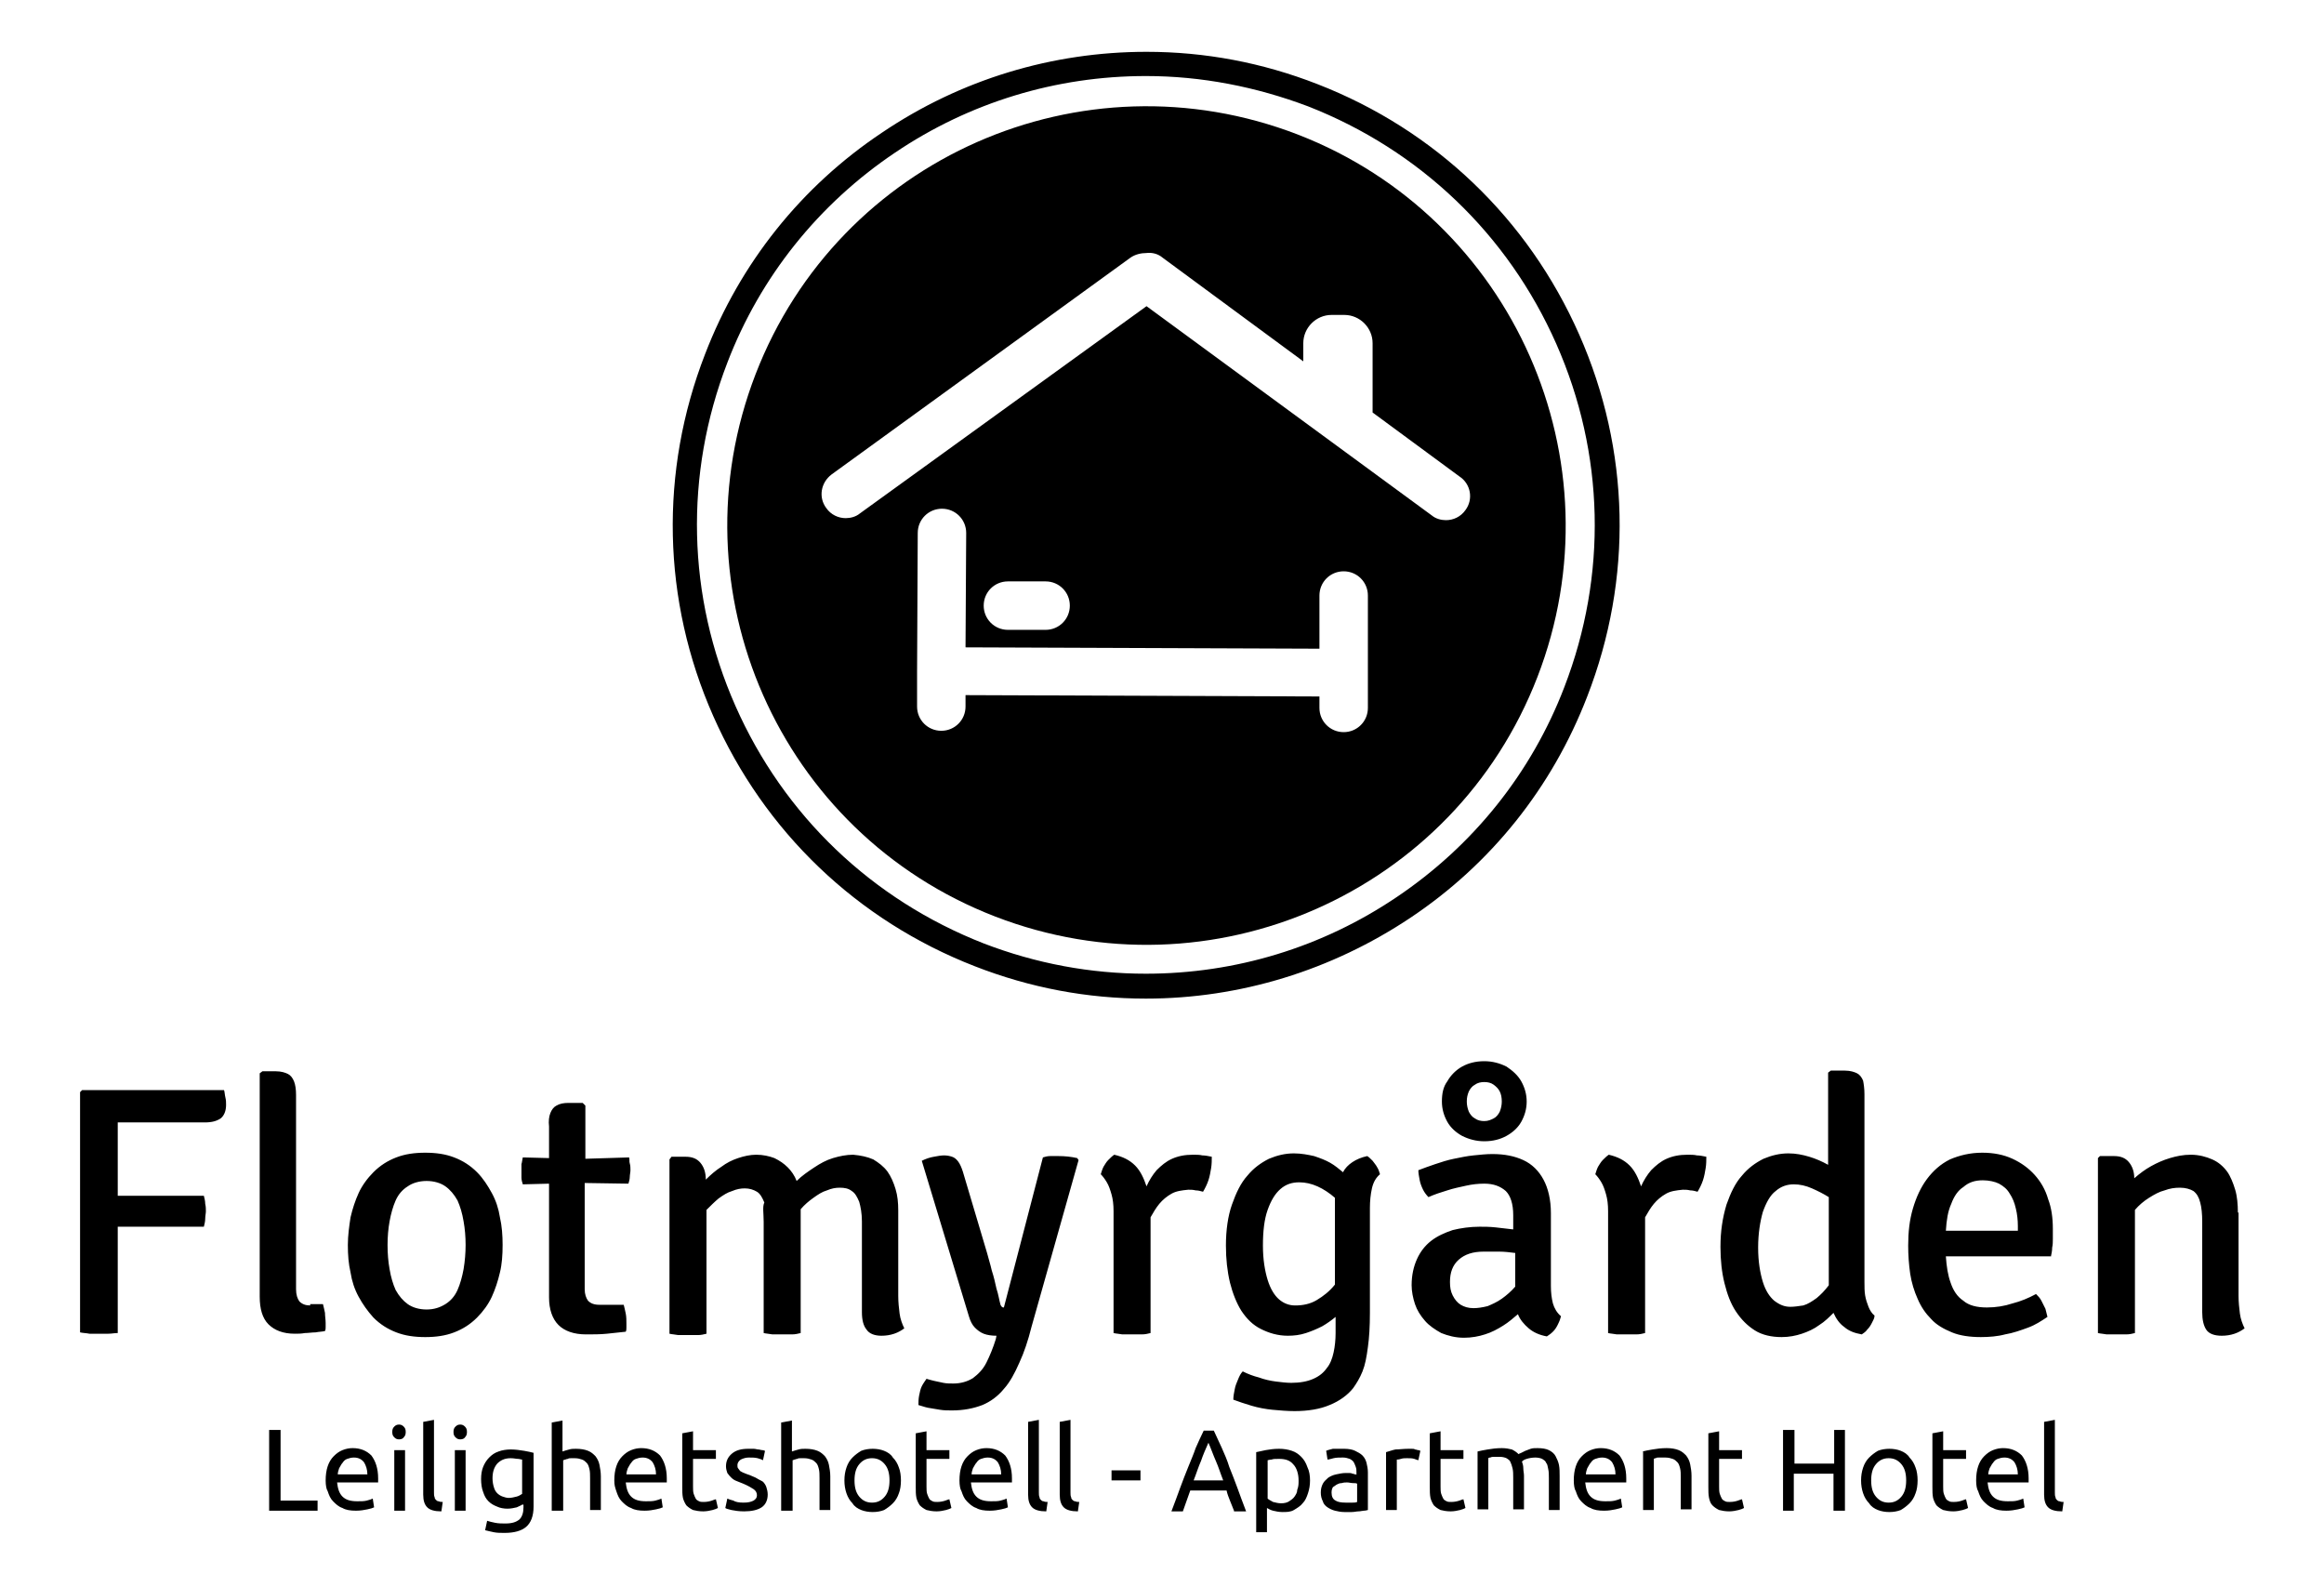
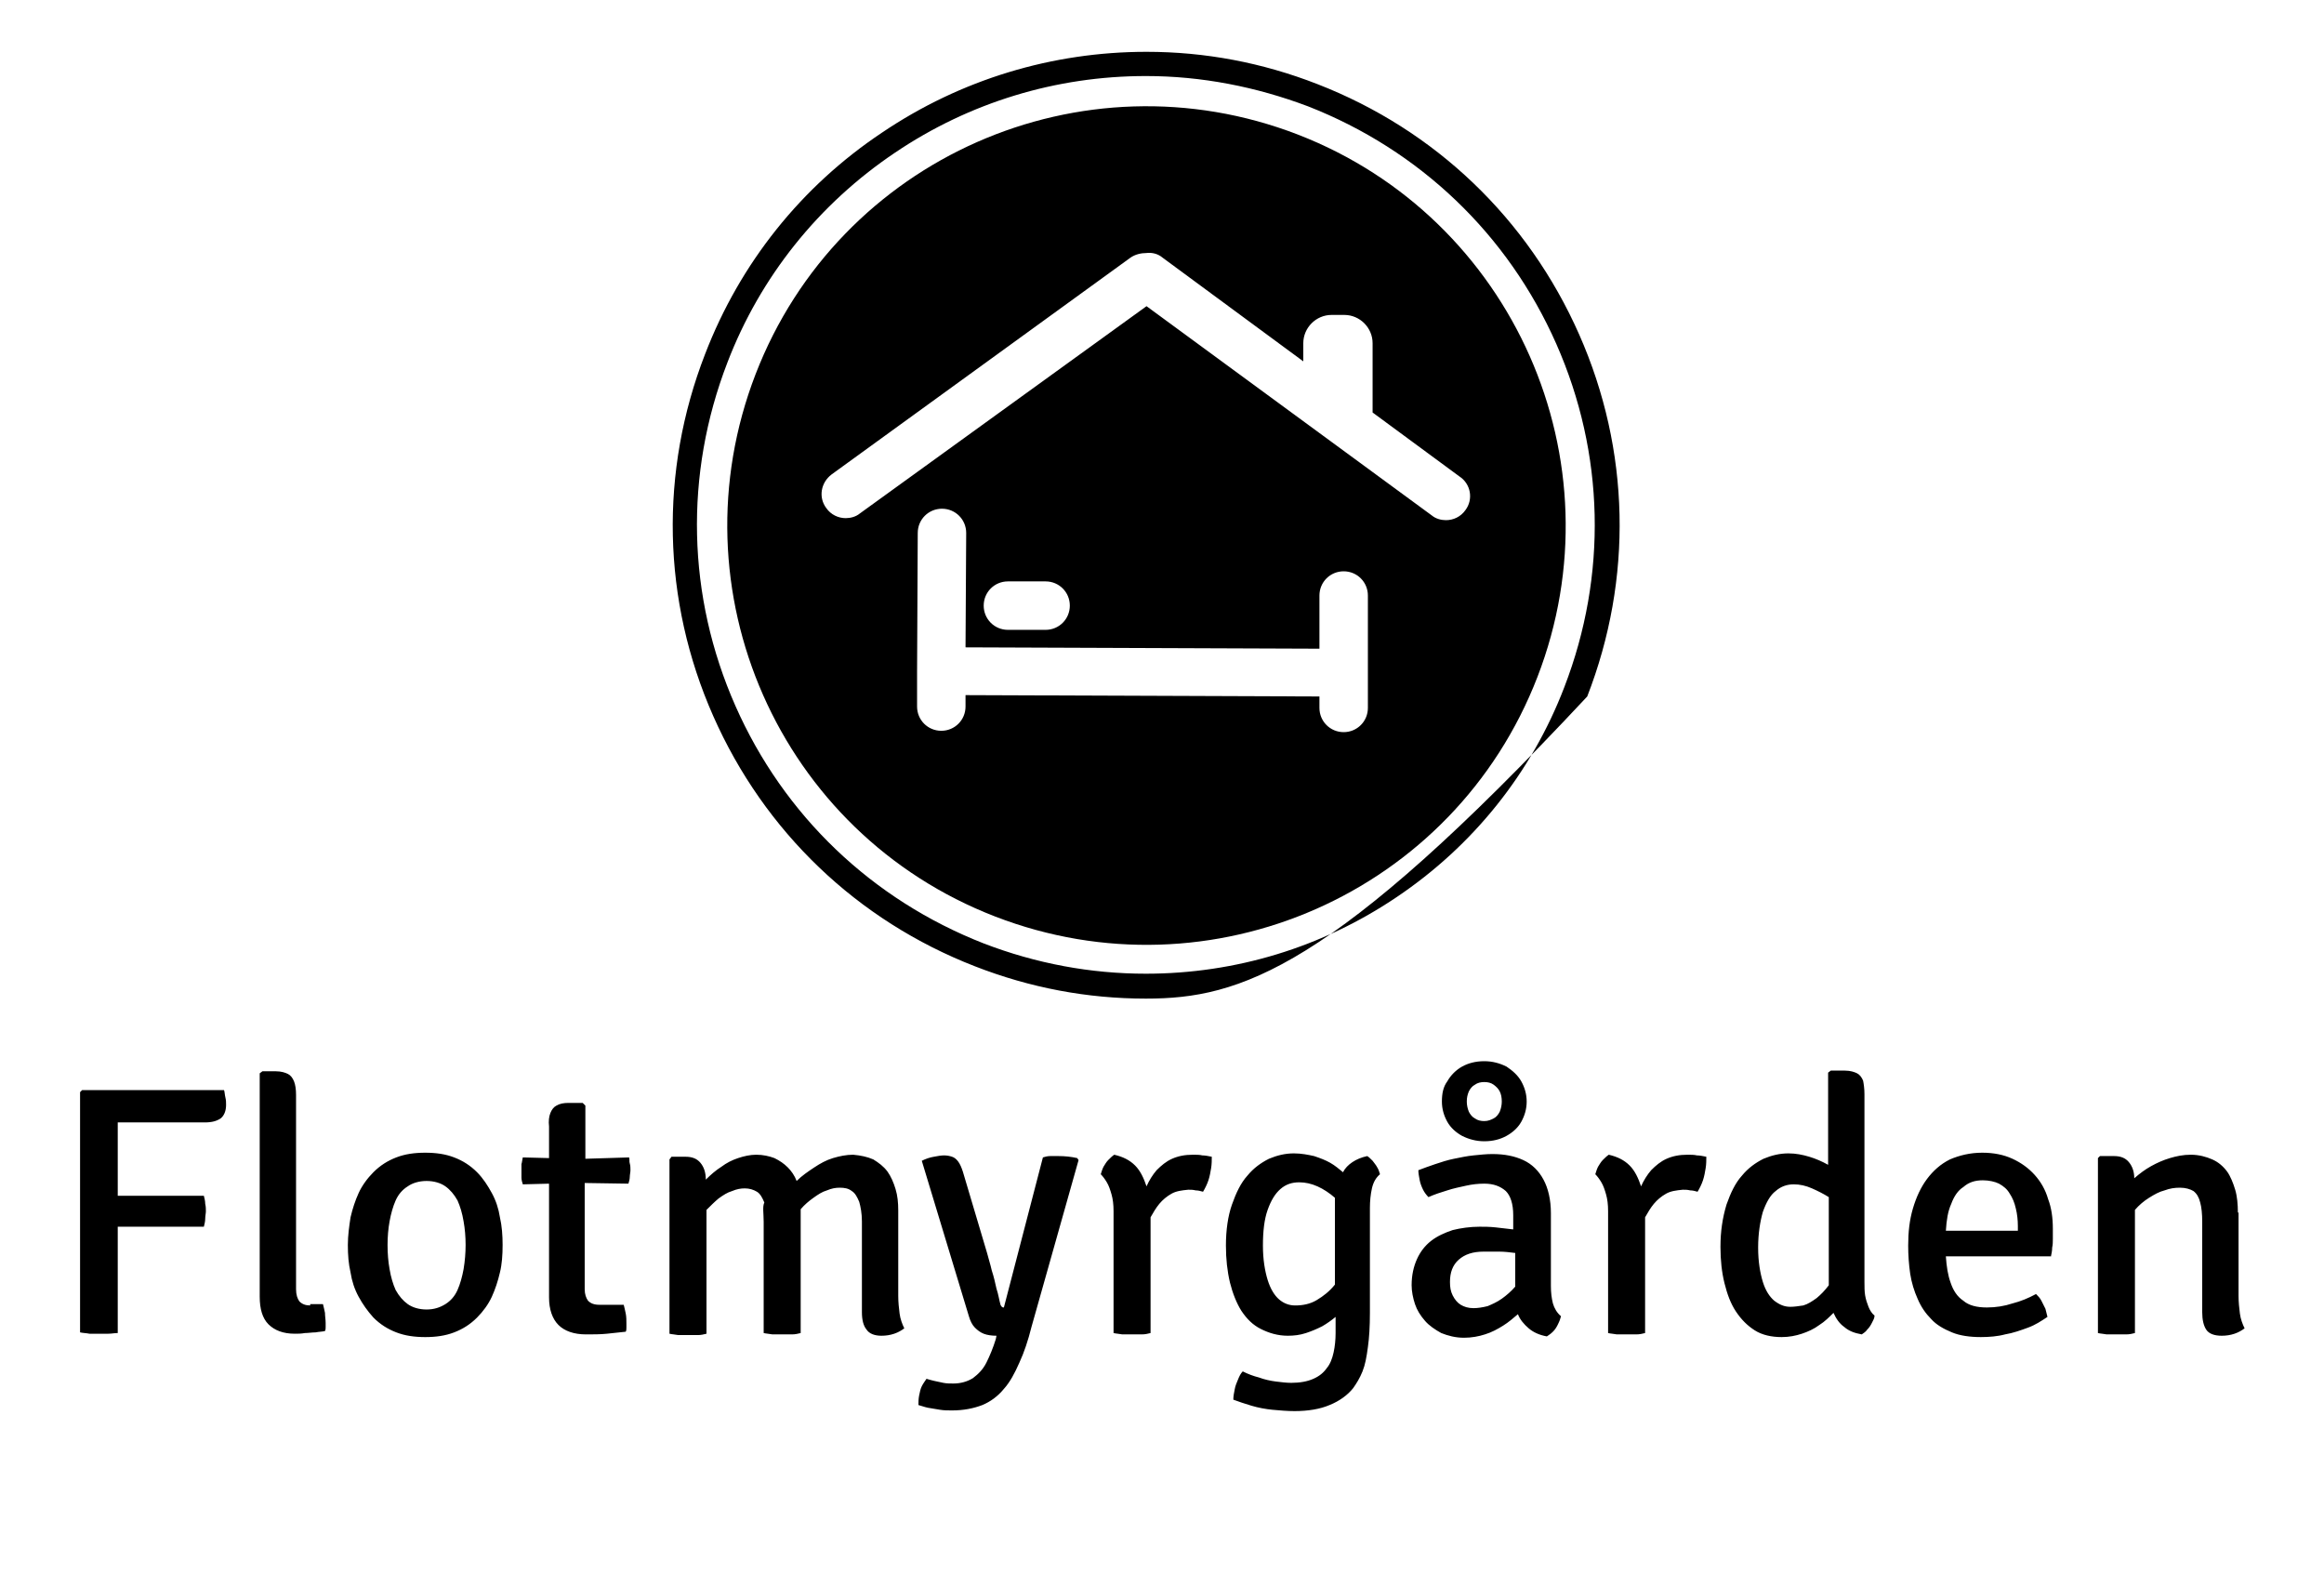
<svg xmlns="http://www.w3.org/2000/svg" version="1.1" id="Layer_1" x="0px" y="0px" viewBox="0 0 345.4 235.9" style="enable-background:new 0 0 345.4 235.9;" xml:space="preserve">
  <g>
-     <path d="M170.3,148.4c-8.7,0-17.2-1.6-25.4-4.8c-17.5-6.8-31.3-20-38.9-37.2c-7.6-17.2-8-36.3-1.2-53.8   c5.2-13.5,14.3-24.9,26.3-32.9c11.7-7.9,25.3-12,39.3-12c8.7,0,17.2,1.6,25.4,4.8c17.5,6.8,31.3,20,38.9,37.2   c7.6,17.2,8,36.3,1.2,53.8c-5.2,13.5-14.3,24.9-26.3,32.9C197.9,144.2,184.3,148.4,170.3,148.4L170.3,148.4z M170.3,11.3   L170.3,11.3c-13.3,0-26.2,3.9-37.3,11.4c-11.3,7.6-20,18.4-24.9,31.2c-6.4,16.6-6,34.7,1.2,51c7.2,16.3,20.3,28.8,36.9,35.3   c7.8,3,15.9,4.5,24.1,4.5c13.3,0,26.2-3.9,37.3-11.4c11.3-7.6,20-18.4,24.9-31.2c6.4-16.6,6-34.7-1.2-51   c-7.2-16.3-20.3-28.8-36.9-35.3C186.7,12.9,178.6,11.3,170.3,11.3L170.3,11.3z" />
+     <path d="M170.3,148.4c-8.7,0-17.2-1.6-25.4-4.8c-17.5-6.8-31.3-20-38.9-37.2c-7.6-17.2-8-36.3-1.2-53.8   c5.2-13.5,14.3-24.9,26.3-32.9c11.7-7.9,25.3-12,39.3-12c8.7,0,17.2,1.6,25.4,4.8c17.5,6.8,31.3,20,38.9,37.2   c7.6,17.2,8,36.3,1.2,53.8C197.9,144.2,184.3,148.4,170.3,148.4L170.3,148.4z M170.3,11.3   L170.3,11.3c-13.3,0-26.2,3.9-37.3,11.4c-11.3,7.6-20,18.4-24.9,31.2c-6.4,16.6-6,34.7,1.2,51c7.2,16.3,20.3,28.8,36.9,35.3   c7.8,3,15.9,4.5,24.1,4.5c13.3,0,26.2-3.9,37.3-11.4c11.3-7.6,20-18.4,24.9-31.2c6.4-16.6,6-34.7-1.2-51   c-7.2-16.3-20.3-28.8-36.9-35.3C186.7,12.9,178.6,11.3,170.3,11.3L170.3,11.3z" />
    <path d="M192.9,20c-32.1-12.4-68.2,3.5-80.6,35.6c-12.4,32.1,3.5,68.2,35.6,80.6c32.1,12.4,68.2-3.5,80.6-35.6   C240.9,68.5,224.9,32.4,192.9,20L192.9,20z M203.3,105.2L203.3,105.2c0,2-1.6,3.6-3.6,3.6c0,0,0,0,0,0c-2,0-3.6-1.6-3.6-3.6l0-1.7   l-52.6-0.2l0,1.7c0,2-1.6,3.6-3.6,3.6c0,0,0,0,0,0c-2,0-3.6-1.6-3.6-3.6l0-5.2c0,0,0,0,0,0c0,0,0,0,0,0l0.1-20.6   c0-2,1.6-3.6,3.6-3.6c0,0,0,0,0,0c2,0,3.6,1.6,3.6,3.6l-0.1,17l52.6,0.2l0-7.9c0-2,1.6-3.6,3.6-3.6c0,0,0,0,0,0   c2,0,3.6,1.6,3.6,3.6L203.3,105.2L203.3,105.2z M146.2,90L146.2,90c0-2,1.6-3.6,3.6-3.6c0,0,0,0,0,0l5.6,0c2,0,3.6,1.6,3.6,3.6   c0,2-1.6,3.6-3.6,3.6c0,0,0,0,0,0l-5.6,0C147.8,93.6,146.2,92,146.2,90L146.2,90z M217.8,75.8L217.8,75.8c-0.7,1-1.8,1.5-2.9,1.5   c-0.7,0-1.5-0.2-2.1-0.7l-42.4-31.1l-42.6,30.8c-0.6,0.5-1.4,0.7-2.1,0.7c-1.1,0-2.2-0.5-2.9-1.5c-1.2-1.6-0.8-3.8,0.8-5L168,38.3   c0.7-0.5,1.6-0.7,2.4-0.7c0.8-0.1,1.7,0.1,2.4,0.7l20.9,15.4V51c0-2.3,1.9-4.2,4.2-4.2h1.9c2.3,0,4.2,1.9,4.2,4.2v10.3l12.9,9.5   C218.6,71.9,219,74.2,217.8,75.8L217.8,75.8z" />
    <path d="M17.5,198.1v-15.8h2.2h10.6c0.1-0.4,0.2-0.8,0.2-1.2c0-0.4,0.1-0.8,0.1-1.1c0-0.3,0-0.7-0.1-1.1c0-0.4-0.1-0.8-0.2-1.2   H19.7c-0.3,0-0.7,0-1.1,0c-0.4,0-0.7,0-1.1,0V173c0-1,0-2,0-3.1c0-1,0-2.1,0-3.1c0.7,0,1.5,0,2.4,0c0.8,0,1.7,0,2.7,0h7.8   c1.1,0,1.8-0.2,2.4-0.6c0.5-0.4,0.8-1.1,0.8-2c0-0.4,0-0.7-0.1-1.1c-0.1-0.4-0.1-0.8-0.2-1.1H12.2l-0.3,0.3v35.7   c0.4,0.1,0.9,0.1,1.4,0.2c0.5,0,1,0,1.4,0c0.5,0,0.9,0,1.4,0C16.6,198.2,17,198.1,17.5,198.1L17.5,198.1z M46.1,194   c-0.7,0-1.2-0.2-1.6-0.6c-0.3-0.4-0.5-1-0.5-1.8v-28.9c0-0.8-0.1-1.5-0.3-2c-0.2-0.5-0.5-0.9-0.9-1.1c-0.4-0.2-1-0.4-1.8-0.4H39   l-0.4,0.3v33.2c0,1.8,0.4,3.2,1.3,4.1c0.9,0.9,2.2,1.4,3.9,1.4c0.5,0,1,0,1.5-0.1c0.5,0,1.1-0.1,1.6-0.1c0.5-0.1,1-0.1,1.4-0.2   c0.1-0.2,0.1-0.4,0.1-0.6c0-0.2,0-0.4,0-0.6c0-0.5-0.1-1-0.1-1.5c-0.1-0.5-0.2-0.9-0.3-1.3H46.1L46.1,194z M74.7,185   c0-1.4-0.1-2.8-0.4-4.1c-0.2-1.3-0.6-2.5-1.2-3.6c-0.6-1.1-1.3-2.2-2.2-3.1c-1-1-2.1-1.7-3.4-2.2c-1.3-0.5-2.7-0.7-4.3-0.7   c-1.6,0-3,0.2-4.3,0.7c-1.3,0.5-2.4,1.2-3.4,2.2c-0.9,0.9-1.7,2-2.2,3.1c-0.5,1.1-0.9,2.3-1.2,3.6c-0.2,1.3-0.4,2.7-0.4,4.1   c0,1.5,0.1,2.8,0.4,4.1c0.2,1.3,0.6,2.5,1.2,3.6c0.6,1.1,1.3,2.1,2.2,3.1c1,1,2.1,1.7,3.4,2.2c1.3,0.5,2.7,0.7,4.3,0.7   c1.6,0,3-0.2,4.3-0.7c1.3-0.5,2.4-1.2,3.4-2.2c0.9-0.9,1.7-2,2.2-3.1c0.5-1.1,0.9-2.3,1.2-3.6C74.6,187.9,74.7,186.5,74.7,185   L74.7,185z M57.6,185c0-1.2,0.1-2.4,0.3-3.5c0.2-1.1,0.5-2.2,0.9-3.1c0.4-0.9,1-1.6,1.8-2.1c0.7-0.5,1.7-0.8,2.8-0.8   c1.1,0,2.1,0.3,2.8,0.8c0.7,0.5,1.3,1.2,1.8,2.1c0.4,0.9,0.7,1.9,0.9,3.1c0.2,1.1,0.3,2.3,0.3,3.5c0,1.2-0.1,2.4-0.3,3.6   c-0.2,1.1-0.5,2.2-0.9,3.1c-0.4,0.9-1,1.6-1.8,2.1c-0.8,0.5-1.7,0.8-2.8,0.8c-1.1,0-2.1-0.3-2.8-0.8c-0.7-0.5-1.3-1.2-1.8-2.1   c-0.4-0.9-0.7-1.9-0.9-3.1C57.7,187.5,57.6,186.3,57.6,185L57.6,185z M93.5,172l-6.5,0.2v-7.9l-0.4-0.4h-2.1   c-0.7,0-1.3,0.1-1.8,0.4c-0.4,0.2-0.7,0.6-0.9,1.1c-0.2,0.5-0.3,1.2-0.2,2v4.7l-3.9-0.1c-0.1,0.4-0.1,0.7-0.2,1c0,0.3,0,0.7,0,1   c0,0.4,0,0.7,0,1c0,0.3,0.1,0.7,0.2,1l3.9-0.1v16.9c0,1.8,0.5,3.2,1.4,4.1c0.9,0.9,2.3,1.4,4.1,1.4c1.1,0,2.1,0,3.1-0.1   c1-0.1,1.9-0.2,2.8-0.3c0.1-0.2,0.1-0.4,0.1-0.6c0-0.2,0-0.4,0-0.6c0-0.5,0-1-0.1-1.5c-0.1-0.5-0.2-0.9-0.3-1.3h-3.6   c-0.8,0-1.3-0.2-1.7-0.6c-0.3-0.4-0.5-1-0.5-1.7v-15.8l6.5,0.1c0.1-0.3,0.2-0.7,0.2-1c0-0.3,0.1-0.7,0.1-1c0-0.3,0-0.7-0.1-1   S93.6,172.3,93.5,172L93.5,172z M113.5,181.6v16.5c0.4,0.1,0.8,0.1,1.3,0.2c0.5,0,1,0,1.5,0c0.5,0,1,0,1.4,0c0.5,0,0.9-0.1,1.3-0.2   v-18.3v-0.1c0.6-0.7,1.2-1.2,1.9-1.7c0.7-0.5,1.3-0.9,2-1.1c0.7-0.3,1.3-0.4,1.9-0.4c0.7,0,1.3,0.1,1.8,0.5   c0.5,0.3,0.8,0.9,1.1,1.6c0.2,0.7,0.4,1.7,0.4,2.9V195c0,1.1,0.2,2,0.7,2.6c0.4,0.6,1.2,0.9,2.2,0.9c0.7,0,1.3-0.1,1.9-0.3   c0.6-0.2,1.1-0.5,1.5-0.8c-0.3-0.6-0.6-1.4-0.7-2.2c-0.1-0.8-0.2-1.7-0.2-2.6v-12.7c0-1.2-0.1-2.2-0.4-3.2c-0.3-1-0.7-1.9-1.2-2.6   c-0.6-0.8-1.3-1.3-2.1-1.8c-0.9-0.4-1.9-0.6-3-0.7c-1,0-2,0.2-3,0.5c-1,0.3-1.9,0.8-2.8,1.4c-0.9,0.6-1.8,1.2-2.6,2   c-0.3-0.8-0.8-1.5-1.3-2c-0.6-0.6-1.2-1-2-1.4c-0.8-0.3-1.7-0.5-2.7-0.5c-0.9,0-1.8,0.2-2.7,0.5c-0.9,0.3-1.7,0.7-2.5,1.3   c-0.8,0.5-1.6,1.2-2.3,1.9c0-1.1-0.3-1.9-0.8-2.5c-0.5-0.6-1.2-0.9-2.2-0.9h-2.1l-0.3,0.4v25.9c0.4,0.1,0.8,0.1,1.3,0.2   c0.5,0,0.9,0,1.5,0c0.5,0,1,0,1.4,0c0.5,0,0.9-0.1,1.3-0.2v-18.4c0.6-0.6,1.2-1.2,1.8-1.7c0.7-0.5,1.3-0.9,2-1.1   c0.7-0.3,1.3-0.4,1.9-0.4c0.7,0,1.3,0.2,1.8,0.5c0.5,0.3,0.8,0.9,1.1,1.6C113.3,179.3,113.5,180.3,113.5,181.6L113.5,181.6z    M160.3,172.4l-0.2-0.3c-0.9-0.2-1.8-0.3-2.8-0.3c-0.4,0-0.8,0-1.2,0c-0.4,0-0.8,0.1-1.1,0.2l-5.8,22.3c-0.1,0-0.2,0-0.3-0.1   c-0.1-0.1-0.1-0.1-0.2-0.3c-0.2-0.7-0.3-1.5-0.6-2.4c-0.2-0.9-0.4-1.8-0.7-2.7c-0.2-0.9-0.5-1.8-0.7-2.6l-3.6-12.1   c-0.2-0.6-0.4-1.1-0.7-1.5c-0.3-0.4-0.6-0.6-0.9-0.7c-0.3-0.1-0.7-0.2-1.2-0.2c-0.4,0-1,0.1-1.5,0.2c-0.6,0.1-1.2,0.3-1.8,0.6   l7,23.1c0.2,0.7,0.5,1.3,0.9,1.7c0.4,0.4,0.8,0.7,1.3,0.9c0.5,0.2,1.2,0.3,1.9,0.3L148,199c-0.4,1.3-0.9,2.5-1.4,3.5   c-0.5,1-1.2,1.7-2,2.3c-0.8,0.5-1.8,0.8-2.9,0.8c-0.5,0-1,0-1.5-0.1c-0.5-0.1-0.9-0.2-1.4-0.3c-0.4-0.1-0.8-0.2-1.1-0.3   c-0.2,0.3-0.5,0.7-0.7,1.1c-0.2,0.4-0.3,0.9-0.4,1.4c-0.1,0.5-0.1,1-0.1,1.4c0.4,0.1,0.9,0.3,1.4,0.4c0.6,0.1,1.2,0.2,1.8,0.3   c0.6,0.1,1.2,0.1,1.8,0.1c1.7,0,3.2-0.3,4.5-0.8c1.2-0.5,2.3-1.3,3.2-2.4c0.9-1,1.6-2.3,2.3-3.9c0.7-1.5,1.3-3.3,1.8-5.3   L160.3,172.4L160.3,172.4z M163.6,174.5c0.3,0.3,0.6,0.7,0.9,1.2c0.3,0.5,0.5,1.1,0.7,1.8c0.2,0.7,0.3,1.5,0.3,2.5v18.1   c0.4,0.1,0.8,0.1,1.3,0.2c0.5,0,1,0,1.5,0c0.5,0,1,0,1.4,0c0.5,0,0.9-0.1,1.3-0.2v-17.2c0.4-0.7,0.8-1.4,1.3-2   c0.5-0.6,1.1-1.1,1.8-1.5c0.7-0.4,1.5-0.5,2.5-0.6c0.4,0,0.7,0,1.1,0.1c0.4,0,0.7,0.1,1.1,0.2c0.3-0.5,0.6-1.1,0.8-1.7   c0.2-0.6,0.3-1.2,0.4-1.8c0.1-0.6,0.1-1.2,0.1-1.7c-0.5-0.1-1-0.2-1.4-0.2c-0.4-0.1-0.9-0.1-1.4-0.1c-1.2,0-2.2,0.2-3.1,0.6   c-0.9,0.4-1.6,1-2.3,1.7c-0.6,0.7-1.1,1.5-1.5,2.4c-0.4-1.2-0.9-2.3-1.7-3.1c-0.8-0.8-1.8-1.3-3.1-1.6c-0.3,0.2-0.6,0.5-0.9,0.8   c-0.3,0.3-0.5,0.7-0.7,1C163.8,173.8,163.7,174.2,163.6,174.5L163.6,174.5z M182.2,185.1c0,2,0.2,3.8,0.6,5.5   c0.4,1.6,1,3.1,1.7,4.2c0.8,1.2,1.7,2.1,2.9,2.7c1.2,0.6,2.5,1,4,1c0.9,0,1.8-0.1,2.7-0.4c0.9-0.3,1.6-0.6,2.4-1   c0.7-0.4,1.4-0.9,2-1.4v2.4c0,1-0.1,2-0.3,2.9c-0.2,0.9-0.5,1.7-1,2.3c-0.5,0.7-1.1,1.2-2,1.6c-0.9,0.4-2,0.6-3.3,0.6   c-0.7,0-1.5-0.1-2.3-0.2c-0.8-0.1-1.7-0.3-2.5-0.6c-0.8-0.2-1.6-0.5-2.4-0.9c-0.3,0.3-0.5,0.7-0.7,1.2c-0.2,0.5-0.4,0.9-0.5,1.5   c-0.1,0.5-0.2,1-0.2,1.5c0.8,0.3,1.7,0.6,2.7,0.9c1,0.3,2.1,0.5,3.1,0.6c1.1,0.1,2.2,0.2,3.3,0.2c2,0,3.8-0.3,5.2-0.9   c1.5-0.6,2.7-1.5,3.5-2.5c0.5-0.7,1-1.5,1.4-2.5c0.4-1,0.6-2.1,0.8-3.6c0.2-1.4,0.3-3.1,0.3-5.1v-15.6c0-1,0.1-2,0.3-2.9   c0.2-0.9,0.6-1.6,1.2-2.1c-0.1-0.3-0.2-0.7-0.4-1c-0.2-0.4-0.5-0.7-0.7-1c-0.3-0.3-0.6-0.6-0.8-0.7c-0.9,0.2-1.6,0.5-2.2,0.9   c-0.6,0.4-1.1,0.9-1.4,1.5c-0.6-0.5-1.2-1-1.9-1.4c-0.7-0.4-1.5-0.7-2.4-1c-0.9-0.2-1.9-0.4-3-0.4c-1.3,0-2.5,0.3-3.7,0.8   c-1.2,0.6-2.3,1.4-3.2,2.5c-1,1.1-1.7,2.6-2.3,4.3C182.5,180.7,182.2,182.8,182.2,185.1L182.2,185.1z M198.4,178.6v12.3   c-0.8,1-1.7,1.7-2.7,2.3c-1,0.6-2.1,0.8-3.2,0.8c-0.9,0-1.7-0.3-2.4-0.9c-0.7-0.6-1.3-1.6-1.7-2.9c-0.4-1.3-0.7-3-0.7-5.1   c0-2.1,0.2-3.9,0.7-5.3c0.5-1.4,1.1-2.4,1.9-3.1c0.8-0.7,1.7-1,2.8-1c0.9,0,1.8,0.2,2.7,0.6c0.9,0.4,1.8,1,2.6,1.7V178.6   L198.4,178.6z M232,195.6c-0.6-0.5-1-1.2-1.2-1.9c-0.2-0.8-0.3-1.6-0.3-2.6v-10.8c0-2-0.4-3.7-1.1-5c-0.7-1.3-1.7-2.3-3-2.9   c-1.3-0.6-2.8-0.9-4.6-0.9c-0.9,0-1.8,0.1-2.8,0.2c-1,0.1-1.9,0.3-2.9,0.5c-1,0.2-1.9,0.5-2.8,0.8c-0.9,0.3-1.7,0.6-2.5,0.9   c0,0.5,0.1,0.9,0.2,1.5c0.1,0.5,0.3,1,0.5,1.4c0.2,0.4,0.5,0.8,0.8,1.1c0.9-0.4,1.8-0.7,2.8-1c0.9-0.3,1.9-0.5,2.8-0.7   c0.9-0.2,1.8-0.3,2.7-0.3c1.4,0,2.4,0.4,3.2,1.1c0.7,0.7,1.1,1.9,1.1,3.6v2.1c-0.9-0.1-1.8-0.2-2.6-0.3c-0.9-0.1-1.7-0.1-2.4-0.1   c-1.4,0-2.8,0.2-4,0.5c-1.2,0.4-2.3,0.9-3.2,1.6c-0.9,0.7-1.6,1.6-2.1,2.7c-0.5,1.1-0.8,2.4-0.8,3.9c0,0.9,0.2,1.9,0.5,2.8   c0.3,0.9,0.8,1.7,1.5,2.5c0.6,0.7,1.5,1.3,2.4,1.8c1,0.4,2.1,0.7,3.4,0.7c1.1,0,2.2-0.2,3.1-0.5c1-0.3,1.9-0.8,2.7-1.3   c0.8-0.5,1.5-1.1,2.2-1.7c0.3,0.8,0.9,1.5,1.6,2.1c0.7,0.6,1.6,1,2.7,1.2c0.3-0.2,0.6-0.4,0.9-0.7c0.3-0.3,0.5-0.6,0.7-1   C231.8,196.3,231.9,196,232,195.6L232,195.6z M219,194.4c-0.8,0-1.4-0.2-1.9-0.5c-0.5-0.3-0.9-0.8-1.2-1.4c-0.3-0.6-0.4-1.2-0.4-2   c0-1.4,0.4-2.5,1.3-3.3c0.9-0.8,2.1-1.2,3.7-1.2c0.7,0,1.5,0,2.3,0c0.8,0,1.6,0.1,2.4,0.2v5c-0.6,0.7-1.3,1.3-2,1.8   c-0.7,0.5-1.4,0.8-2.1,1.1C220.3,194.3,219.6,194.4,219,194.4L219,194.4z M214.3,163.7c0,1.1,0.3,2.1,0.8,3   c0.5,0.9,1.3,1.6,2.2,2.1c1,0.5,2.1,0.8,3.3,0.8c1.3,0,2.4-0.3,3.3-0.8c0.9-0.5,1.7-1.2,2.2-2.1c0.5-0.9,0.8-1.9,0.8-3   c0-1.1-0.3-2.1-0.8-3c-0.5-0.9-1.3-1.6-2.2-2.2c-1-0.5-2.1-0.8-3.3-0.8c-1.3,0-2.4,0.3-3.3,0.8c-0.9,0.5-1.7,1.3-2.2,2.2   C214.5,161.5,214.3,162.5,214.3,163.7L214.3,163.7z M218,163.7c0-0.6,0.1-1,0.3-1.5c0.2-0.4,0.5-0.8,0.9-1c0.4-0.3,0.9-0.4,1.4-0.4   c0.5,0,1,0.1,1.4,0.4c0.4,0.3,0.7,0.6,0.9,1c0.2,0.4,0.3,0.9,0.3,1.5c0,0.5-0.1,1-0.3,1.5c-0.2,0.4-0.5,0.8-0.9,1   c-0.4,0.2-0.8,0.4-1.4,0.4c-0.5,0-1-0.1-1.4-0.4c-0.4-0.2-0.7-0.6-0.9-1C218.1,164.7,218,164.2,218,163.7L218,163.7z M237.1,174.5   c0.3,0.3,0.6,0.7,0.9,1.2c0.3,0.5,0.5,1.1,0.7,1.8c0.2,0.7,0.3,1.5,0.3,2.5v18.1c0.4,0.1,0.8,0.1,1.3,0.2c0.5,0,1,0,1.5,0   c0.5,0,1,0,1.4,0c0.5,0,0.9-0.1,1.3-0.2v-17.2c0.4-0.7,0.8-1.4,1.3-2c0.5-0.6,1.1-1.1,1.8-1.5c0.7-0.4,1.5-0.5,2.5-0.6   c0.4,0,0.7,0,1.1,0.1c0.4,0,0.7,0.1,1.1,0.2c0.3-0.5,0.6-1.1,0.8-1.7c0.2-0.6,0.3-1.2,0.4-1.8c0.1-0.6,0.1-1.2,0.1-1.7   c-0.5-0.1-1-0.2-1.4-0.2c-0.4-0.1-0.9-0.1-1.4-0.1c-1.2,0-2.2,0.2-3.1,0.6c-0.9,0.4-1.6,1-2.3,1.7c-0.6,0.7-1.1,1.5-1.5,2.4   c-0.4-1.2-0.9-2.3-1.7-3.1c-0.8-0.8-1.8-1.3-3.1-1.6c-0.3,0.2-0.6,0.5-0.9,0.8c-0.3,0.3-0.5,0.7-0.7,1   C237.3,173.8,237.2,174.2,237.1,174.5L237.1,174.5z M255.7,185.3c0,2,0.2,3.8,0.6,5.4c0.4,1.6,0.9,3,1.7,4.2   c0.8,1.2,1.7,2.1,2.8,2.8c1.1,0.7,2.5,1,4,1c1.1,0,2.1-0.2,3-0.5c0.9-0.3,1.8-0.7,2.6-1.3c0.8-0.5,1.5-1.2,2.1-1.8   c0.4,0.9,0.9,1.6,1.6,2.1c0.7,0.6,1.5,0.9,2.6,1.1c0.3-0.2,0.6-0.4,0.8-0.7c0.3-0.3,0.5-0.6,0.7-1c0.2-0.4,0.4-0.7,0.4-1.1   c-0.4-0.3-0.7-0.8-0.9-1.3c-0.2-0.5-0.4-1.1-0.5-1.7c-0.1-0.6-0.1-1.3-0.1-2v-27.9c0-0.8-0.1-1.5-0.2-2c-0.2-0.5-0.5-0.9-0.9-1.1   c-0.4-0.2-1-0.4-1.8-0.4h-2.1l-0.4,0.3v13.7c-0.9-0.5-1.8-0.9-2.8-1.2c-1-0.3-2-0.5-3.1-0.5c-1.3,0-2.5,0.3-3.7,0.8   c-1.2,0.6-2.3,1.4-3.2,2.5c-1,1.1-1.7,2.6-2.3,4.3C256,181,255.7,183,255.7,185.3L255.7,185.3z M266.1,194.2   c-0.9,0-1.6-0.3-2.4-0.9c-0.7-0.6-1.3-1.5-1.7-2.8c-0.4-1.3-0.7-3-0.7-5.1c0-2.1,0.3-3.9,0.7-5.3c0.5-1.4,1.1-2.5,1.9-3.1   c0.8-0.7,1.7-1,2.7-1c0.9,0,1.8,0.2,2.7,0.6c0.9,0.4,1.7,0.8,2.5,1.3v13.1c-0.6,0.8-1.2,1.4-1.8,1.9c-0.7,0.5-1.3,0.9-2,1.1   C267.3,194.1,266.7,194.2,266.1,194.2L266.1,194.2z M304.8,186.8c0.1-0.5,0.2-0.9,0.2-1.4c0.1-0.4,0.1-0.9,0.1-1.3   c0-0.4,0-0.9,0-1.5c0-1.6-0.2-3.1-0.7-4.4c-0.4-1.4-1.1-2.6-2-3.6c-0.9-1-2-1.8-3.3-2.4c-1.3-0.6-2.8-0.9-4.5-0.9   c-1.8,0-3.4,0.4-4.8,1c-1.4,0.7-2.5,1.7-3.4,2.9c-0.9,1.2-1.6,2.7-2.1,4.4c-0.5,1.7-0.7,3.5-0.7,5.5c0,1.4,0.1,2.8,0.3,4.2   c0.2,1.3,0.6,2.6,1.1,3.7c0.5,1.2,1.2,2.2,2,3c0.8,0.9,1.9,1.5,3.1,2c1.2,0.5,2.7,0.7,4.3,0.7c1.2,0,2.5-0.1,3.6-0.4   c1.2-0.2,2.3-0.6,3.4-1c1.1-0.4,2-1,2.9-1.6c-0.1-0.4-0.2-0.8-0.3-1.2c-0.2-0.4-0.4-0.8-0.6-1.2c-0.2-0.4-0.5-0.7-0.8-1   c-1.1,0.6-2.3,1.1-3.5,1.4c-1.2,0.4-2.5,0.6-3.8,0.6c-1.5,0-2.7-0.3-3.5-1c-0.9-0.6-1.5-1.5-1.9-2.7c-0.4-1.1-0.6-2.4-0.7-3.9   H304.8L304.8,186.8z M294.7,175.4c0.9,0,1.8,0.2,2.4,0.5c0.7,0.4,1.2,0.8,1.6,1.5c0.4,0.6,0.7,1.3,0.9,2.2c0.2,0.8,0.3,1.7,0.3,2.6   v0.7h-10.7c0.1-1.6,0.3-2.9,0.8-4c0.4-1.1,1-2,1.8-2.5C292.6,175.7,293.5,175.4,294.7,175.4L294.7,175.4z M332.6,180.2   c0-1.2-0.1-2.4-0.4-3.4c-0.3-1-0.7-2-1.2-2.7c-0.6-0.8-1.3-1.4-2.2-1.8c-0.9-0.4-2-0.7-3.2-0.7c-1.1,0-2.1,0.2-3.1,0.5   c-1,0.3-1.9,0.7-2.8,1.2c-0.9,0.5-1.7,1.1-2.5,1.8c0-1-0.3-1.8-0.8-2.4c-0.5-0.6-1.2-0.9-2.2-0.9h-2.1l-0.3,0.3v26   c0.4,0.1,0.8,0.1,1.3,0.2c0.5,0,0.9,0,1.5,0c0.5,0,1,0,1.4,0c0.5,0,0.9-0.1,1.3-0.2v-18.3c0.6-0.7,1.3-1.3,2.1-1.8   c0.8-0.5,1.5-0.9,2.3-1.1c0.8-0.3,1.5-0.4,2.3-0.4c0.8,0,1.5,0.2,2,0.5c0.5,0.4,0.8,0.9,1,1.7c0.2,0.7,0.3,1.7,0.3,2.9V195   c0,1.1,0.2,2,0.6,2.6c0.4,0.6,1.2,0.9,2.3,0.9c0.7,0,1.3-0.1,1.9-0.3c0.6-0.2,1.1-0.5,1.5-0.8c-0.3-0.6-0.6-1.4-0.7-2.2   c-0.1-0.8-0.2-1.7-0.2-2.6V180.2L332.6,180.2z" />
-     <path d="M47.2,223v1.5H40v-12h1.7V223H47.2L47.2,223z M48.4,220c0-0.8,0.1-1.5,0.3-2.1s0.5-1.1,0.9-1.5c0.4-0.4,0.8-0.7,1.3-0.9   c0.5-0.2,1-0.3,1.5-0.3c1.2,0,2.1,0.4,2.8,1.1c0.6,0.8,1,1.9,1,3.4c0,0.1,0,0.2,0,0.3c0,0.1,0,0.2,0,0.3h-6.1   c0.1,0.9,0.3,1.6,0.8,2.1c0.5,0.5,1.2,0.7,2.2,0.7c0.6,0,1,0,1.4-0.1c0.4-0.1,0.7-0.2,0.9-0.3l0.2,1.3c-0.2,0.1-0.5,0.2-1,0.3   c-0.5,0.1-1,0.2-1.7,0.2c-0.8,0-1.5-0.1-2-0.4c-0.6-0.2-1-0.6-1.4-1c-0.4-0.4-0.6-0.9-0.8-1.5C48.5,221.3,48.4,220.7,48.4,220   L48.4,220z M54.6,219.1c0-0.7-0.2-1.3-0.5-1.8c-0.4-0.5-0.9-0.7-1.5-0.7c-0.4,0-0.7,0.1-1,0.2c-0.3,0.1-0.5,0.3-0.7,0.6   c-0.2,0.2-0.3,0.5-0.5,0.8c-0.1,0.3-0.2,0.6-0.2,0.9H54.6L54.6,219.1z M60.2,224.5h-1.6v-9h1.6V224.5L60.2,224.5z M59.3,213.9   c-0.3,0-0.5-0.1-0.7-0.3c-0.2-0.2-0.3-0.4-0.3-0.8s0.1-0.6,0.3-0.8c0.2-0.2,0.4-0.3,0.7-0.3c0.3,0,0.5,0.1,0.7,0.3   c0.2,0.2,0.3,0.4,0.3,0.8s-0.1,0.6-0.3,0.8C59.9,213.8,59.6,213.9,59.3,213.9L59.3,213.9z M65.6,224.6c-1,0-1.7-0.2-2.1-0.6   c-0.4-0.4-0.6-1-0.6-1.9v-10.8l1.6-0.3v10.8c0,0.3,0,0.5,0.1,0.7c0,0.2,0.1,0.3,0.2,0.4c0.1,0.1,0.2,0.2,0.4,0.2   c0.2,0.1,0.4,0.1,0.6,0.1L65.6,224.6L65.6,224.6z M69.2,224.5h-1.6v-9h1.6V224.5L69.2,224.5z M68.4,213.9c-0.3,0-0.5-0.1-0.7-0.3   c-0.2-0.2-0.3-0.4-0.3-0.8s0.1-0.6,0.3-0.8c0.2-0.2,0.4-0.3,0.7-0.3c0.3,0,0.5,0.1,0.7,0.3c0.2,0.2,0.3,0.4,0.3,0.8   s-0.1,0.6-0.3,0.8C69,213.8,68.7,213.9,68.4,213.9L68.4,213.9z M77.6,223.6c-0.1,0.1-0.4,0.2-0.8,0.4c-0.4,0.1-0.9,0.2-1.4,0.2   c-0.5,0-1.1-0.1-1.5-0.3c-0.5-0.2-0.9-0.4-1.3-0.8c-0.4-0.4-0.6-0.8-0.8-1.4c-0.2-0.5-0.3-1.2-0.3-1.9c0-0.7,0.1-1.3,0.3-1.8   c0.2-0.5,0.5-1,0.9-1.4c0.4-0.4,0.8-0.7,1.4-0.9c0.5-0.2,1.2-0.3,1.8-0.3c0.7,0,1.4,0.1,2,0.2c0.6,0.1,1,0.2,1.4,0.3v8   c0,1.4-0.4,2.4-1.1,3c-0.7,0.6-1.8,0.9-3.2,0.9c-0.6,0-1.1,0-1.6-0.1c-0.5-0.1-0.9-0.2-1.3-0.3l0.3-1.4c0.3,0.1,0.7,0.2,1.2,0.3   c0.5,0.1,1,0.1,1.5,0.1c1,0,1.6-0.2,2.1-0.6c0.4-0.4,0.6-1,0.6-1.8V223.6L77.6,223.6z M77.6,216.9c-0.2,0-0.4-0.1-0.6-0.1   c-0.3,0-0.6-0.1-1.1-0.1c-0.9,0-1.5,0.3-2,0.8c-0.5,0.6-0.7,1.3-0.7,2.2c0,0.5,0.1,1,0.2,1.3c0.1,0.4,0.3,0.7,0.5,0.9   c0.2,0.2,0.5,0.4,0.8,0.5c0.3,0.1,0.6,0.2,0.9,0.2c0.4,0,0.8-0.1,1.2-0.2c0.4-0.1,0.6-0.3,0.8-0.4V216.9L77.6,216.9z M82,224.5   v-13.1l1.6-0.3v4.6c0.3-0.1,0.6-0.2,1-0.3c0.3-0.1,0.7-0.1,1-0.1c0.7,0,1.3,0.1,1.8,0.3c0.5,0.2,0.8,0.5,1.1,0.8   c0.3,0.4,0.5,0.8,0.6,1.3c0.1,0.5,0.2,1.1,0.2,1.7v5h-1.6v-4.7c0-0.6,0-1-0.1-1.4c-0.1-0.4-0.2-0.7-0.4-0.9   c-0.2-0.2-0.4-0.4-0.7-0.5c-0.3-0.1-0.6-0.2-1.1-0.2c-0.2,0-0.4,0-0.5,0c-0.2,0-0.4,0-0.5,0.1c-0.2,0-0.3,0.1-0.4,0.1   c-0.1,0-0.2,0.1-0.3,0.1v7.5H82L82,224.5z M91.3,220c0-0.8,0.1-1.5,0.3-2.1s0.5-1.1,0.9-1.5c0.4-0.4,0.8-0.7,1.3-0.9   c0.5-0.2,1-0.3,1.5-0.3c1.2,0,2.1,0.4,2.8,1.1c0.6,0.8,1,1.9,1,3.4c0,0.1,0,0.2,0,0.3c0,0.1,0,0.2,0,0.3H93   c0.1,0.9,0.3,1.6,0.8,2.1c0.5,0.5,1.2,0.7,2.2,0.7c0.6,0,1,0,1.4-0.1c0.4-0.1,0.7-0.2,0.9-0.3l0.2,1.3c-0.2,0.1-0.5,0.2-1,0.3   c-0.5,0.1-1,0.2-1.7,0.2c-0.8,0-1.5-0.1-2-0.4c-0.6-0.2-1-0.6-1.4-1c-0.4-0.4-0.6-0.9-0.8-1.5S91.3,220.7,91.3,220L91.3,220z    M97.5,219.1c0-0.7-0.2-1.3-0.5-1.8c-0.4-0.5-0.9-0.7-1.5-0.7c-0.4,0-0.7,0.1-1,0.2c-0.3,0.1-0.5,0.3-0.7,0.6   c-0.2,0.2-0.3,0.5-0.5,0.8c-0.1,0.3-0.2,0.6-0.2,0.9H97.5L97.5,219.1z M103,215.5h3.4v1.3H103v4.1c0,0.4,0,0.8,0.1,1.1   c0.1,0.3,0.2,0.5,0.3,0.7c0.1,0.2,0.3,0.3,0.5,0.4c0.2,0.1,0.4,0.1,0.7,0.1c0.5,0,0.9-0.1,1.2-0.2c0.3-0.1,0.5-0.2,0.6-0.2l0.3,1.3   c-0.2,0.1-0.4,0.2-0.8,0.3c-0.4,0.1-0.9,0.2-1.4,0.2c-0.6,0-1.1-0.1-1.5-0.2c-0.4-0.2-0.7-0.4-1-0.7c-0.2-0.3-0.4-0.7-0.5-1.1   c-0.1-0.5-0.1-1-0.1-1.6v-8l1.6-0.3V215.5L103,215.5z M110.5,223.3c0.7,0,1.1-0.1,1.5-0.3c0.3-0.2,0.5-0.4,0.5-0.8   c0-0.4-0.2-0.7-0.5-0.9c-0.3-0.2-0.8-0.5-1.5-0.8c-0.3-0.1-0.7-0.3-1-0.4c-0.3-0.1-0.6-0.3-0.8-0.5c-0.2-0.2-0.4-0.4-0.6-0.7   c-0.1-0.3-0.2-0.6-0.2-1c0-0.8,0.3-1.4,0.9-1.9c0.6-0.5,1.4-0.7,2.4-0.7c0.3,0,0.5,0,0.8,0c0.3,0,0.5,0.1,0.7,0.1   c0.2,0,0.4,0.1,0.6,0.1c0.2,0,0.3,0.1,0.4,0.1l-0.3,1.4c-0.2-0.1-0.4-0.2-0.8-0.3c-0.4-0.1-0.8-0.1-1.3-0.1c-0.4,0-0.8,0.1-1.2,0.3   c-0.3,0.2-0.5,0.5-0.5,0.8c0,0.2,0,0.4,0.1,0.5c0.1,0.1,0.2,0.3,0.3,0.4c0.2,0.1,0.3,0.2,0.6,0.3c0.2,0.1,0.5,0.2,0.8,0.3   c0.4,0.2,0.8,0.3,1.1,0.5c0.3,0.2,0.6,0.3,0.9,0.5c0.2,0.2,0.4,0.5,0.5,0.8c0.1,0.3,0.2,0.7,0.2,1.1c0,0.8-0.3,1.5-0.9,1.9   c-0.6,0.4-1.5,0.6-2.6,0.6c-0.8,0-1.4-0.1-1.9-0.2c-0.4-0.1-0.8-0.2-0.9-0.3l0.3-1.4c0.2,0.1,0.5,0.2,0.9,0.3   C109.3,223.2,109.8,223.3,110.5,223.3L110.5,223.3z M116.1,224.5v-13.1l1.6-0.3v4.6c0.3-0.1,0.6-0.2,1-0.3c0.3-0.1,0.7-0.1,1-0.1   c0.7,0,1.3,0.1,1.8,0.3c0.5,0.2,0.8,0.5,1.1,0.8c0.3,0.4,0.5,0.8,0.6,1.3c0.1,0.5,0.2,1.1,0.2,1.7v5h-1.6v-4.7c0-0.6,0-1-0.1-1.4   c-0.1-0.4-0.2-0.7-0.4-0.9c-0.2-0.2-0.4-0.4-0.7-0.5c-0.3-0.1-0.6-0.2-1.1-0.2c-0.2,0-0.4,0-0.5,0c-0.2,0-0.4,0-0.5,0.1   c-0.2,0-0.3,0.1-0.4,0.1c-0.1,0-0.2,0.1-0.3,0.1v7.5H116.1L116.1,224.5z M133.9,220c0,0.7-0.1,1.4-0.3,1.9   c-0.2,0.6-0.5,1.1-0.9,1.5c-0.4,0.4-0.8,0.7-1.3,1c-0.5,0.2-1.1,0.3-1.7,0.3c-0.6,0-1.2-0.1-1.7-0.3c-0.5-0.2-1-0.5-1.3-1   c-0.4-0.4-0.7-0.9-0.9-1.5c-0.2-0.6-0.3-1.2-0.3-1.9c0-0.7,0.1-1.3,0.3-1.9c0.2-0.6,0.5-1.1,0.9-1.5c0.4-0.4,0.8-0.7,1.3-1   c0.5-0.2,1.1-0.3,1.7-0.3c0.6,0,1.2,0.1,1.7,0.3c0.5,0.2,1,0.5,1.3,1c0.4,0.4,0.7,0.9,0.9,1.5C133.8,218.6,133.9,219.3,133.9,220   L133.9,220z M132.2,220c0-1-0.2-1.8-0.7-2.4c-0.5-0.6-1.1-0.9-1.9-0.9c-0.8,0-1.4,0.3-1.9,0.9c-0.5,0.6-0.7,1.4-0.7,2.4   c0,1,0.2,1.8,0.7,2.4c0.5,0.6,1.1,0.9,1.9,0.9c0.8,0,1.4-0.3,1.9-0.9C132,221.8,132.2,221,132.2,220L132.2,220z M137.7,215.5h3.4   v1.3h-3.4v4.1c0,0.4,0,0.8,0.1,1.1c0.1,0.3,0.2,0.5,0.3,0.7c0.1,0.2,0.3,0.3,0.5,0.4c0.2,0.1,0.4,0.1,0.7,0.1   c0.5,0,0.9-0.1,1.2-0.2c0.3-0.1,0.5-0.2,0.6-0.2l0.3,1.3c-0.2,0.1-0.4,0.2-0.8,0.3c-0.4,0.1-0.9,0.2-1.4,0.2   c-0.6,0-1.1-0.1-1.5-0.2c-0.4-0.2-0.7-0.4-1-0.7c-0.2-0.3-0.4-0.7-0.5-1.1c-0.1-0.5-0.1-1-0.1-1.6v-8l1.6-0.3V215.5L137.7,215.5z    M142.6,220c0-0.8,0.1-1.5,0.3-2.1s0.5-1.1,0.9-1.5c0.4-0.4,0.8-0.7,1.3-0.9c0.5-0.2,1-0.3,1.5-0.3c1.2,0,2.1,0.4,2.8,1.1   c0.6,0.8,1,1.9,1,3.4c0,0.1,0,0.2,0,0.3c0,0.1,0,0.2,0,0.3h-6.1c0.1,0.9,0.3,1.6,0.8,2.1c0.5,0.5,1.2,0.7,2.2,0.7   c0.6,0,1,0,1.4-0.1c0.4-0.1,0.7-0.2,0.9-0.3l0.2,1.3c-0.2,0.1-0.5,0.2-1,0.3c-0.5,0.1-1,0.2-1.7,0.2c-0.8,0-1.5-0.1-2-0.4   c-0.6-0.2-1-0.6-1.4-1c-0.4-0.4-0.6-0.9-0.8-1.5C142.7,221.3,142.6,220.7,142.6,220L142.6,220z M148.8,219.1c0-0.7-0.2-1.3-0.5-1.8   c-0.4-0.5-0.9-0.7-1.5-0.7c-0.4,0-0.7,0.1-1,0.2c-0.3,0.1-0.5,0.3-0.7,0.6c-0.2,0.2-0.3,0.5-0.5,0.8c-0.1,0.3-0.2,0.6-0.2,0.9   H148.8L148.8,219.1z M155.5,224.6c-1,0-1.7-0.2-2.1-0.6c-0.4-0.4-0.6-1-0.6-1.9v-10.8l1.6-0.3v10.8c0,0.3,0,0.5,0.1,0.7   c0,0.2,0.1,0.3,0.2,0.4c0.1,0.1,0.2,0.2,0.4,0.2c0.2,0.1,0.4,0.1,0.6,0.1L155.5,224.6L155.5,224.6z M160.2,224.6   c-1,0-1.7-0.2-2.1-0.6c-0.4-0.4-0.6-1-0.6-1.9v-10.8l1.6-0.3v10.8c0,0.3,0,0.5,0.1,0.7c0,0.2,0.1,0.3,0.2,0.4   c0.1,0.1,0.2,0.2,0.4,0.2c0.2,0.1,0.4,0.1,0.6,0.1L160.2,224.6L160.2,224.6z M165.2,218.5h4.3v1.5h-4.3V218.5L165.2,218.5z    M183.4,224.5c-0.2-0.5-0.4-1-0.6-1.5c-0.2-0.5-0.4-1-0.5-1.5h-5.4l-1.1,3.1h-1.7c0.5-1.3,0.9-2.4,1.3-3.5c0.4-1.1,0.8-2.1,1.2-3.1   c0.4-1,0.8-1.9,1.1-2.8c0.4-0.9,0.8-1.8,1.2-2.6h1.5c0.4,0.9,0.8,1.7,1.2,2.6c0.4,0.9,0.8,1.8,1.1,2.8c0.4,1,0.8,2,1.2,3.1   c0.4,1.1,0.8,2.2,1.3,3.5H183.4L183.4,224.5z M181.8,220c-0.4-1-0.7-2-1.1-2.9c-0.4-0.9-0.7-1.8-1.1-2.7c-0.4,0.9-0.8,1.8-1.1,2.7   c-0.4,0.9-0.7,1.9-1.1,2.9H181.8L181.8,220z M193,220c0-1-0.3-1.9-0.8-2.4c-0.5-0.6-1.2-0.8-2.1-0.8c-0.5,0-0.9,0-1.1,0.1   c-0.3,0-0.5,0.1-0.6,0.1v5.7c0.2,0.2,0.5,0.3,0.8,0.5c0.4,0.1,0.8,0.2,1.2,0.2c0.5,0,0.9-0.1,1.2-0.3c0.3-0.2,0.6-0.4,0.8-0.7   c0.2-0.3,0.4-0.6,0.4-1C193,220.9,193,220.5,193,220L193,220z M194.7,220c0,0.7-0.1,1.3-0.3,1.9c-0.2,0.6-0.4,1.1-0.8,1.5   c-0.3,0.4-0.8,0.7-1.3,1s-1.1,0.3-1.7,0.3c-0.5,0-1-0.1-1.4-0.2c-0.4-0.1-0.7-0.3-0.9-0.4v3.6h-1.6v-11.9c0.4-0.1,0.9-0.2,1.4-0.3   c0.6-0.1,1.2-0.2,2-0.2c0.7,0,1.3,0.1,1.9,0.3c0.6,0.2,1,0.5,1.4,0.9c0.4,0.4,0.7,0.9,0.9,1.5C194.6,218.6,194.7,219.3,194.7,220   L194.7,220z M200,223.3c0.4,0,0.7,0,1,0c0.3,0,0.5,0,0.7-0.1v-2.7c-0.1-0.1-0.3-0.1-0.6-0.1c-0.3,0-0.6-0.1-0.9-0.1   c-0.2,0-0.5,0-0.8,0.1c-0.3,0-0.5,0.1-0.7,0.2c-0.2,0.1-0.4,0.3-0.6,0.4c-0.1,0.2-0.2,0.4-0.2,0.8c0,0.6,0.2,1,0.6,1.2   C198.8,223.2,199.3,223.3,200,223.3L200,223.3z M199.8,215.3c0.6,0,1.2,0.1,1.6,0.3c0.4,0.2,0.8,0.4,1.1,0.7   c0.3,0.3,0.5,0.7,0.6,1.1c0.1,0.4,0.2,0.9,0.2,1.4v5.6c-0.1,0-0.3,0.1-0.6,0.1c-0.2,0-0.5,0.1-0.8,0.1c-0.3,0-0.6,0.1-1,0.1   c-0.4,0-0.7,0-1.1,0c-0.5,0-1-0.1-1.4-0.2c-0.4-0.1-0.8-0.3-1.1-0.5c-0.3-0.2-0.6-0.5-0.7-0.9c-0.2-0.4-0.3-0.8-0.3-1.3   c0-0.5,0.1-0.9,0.3-1.3c0.2-0.4,0.5-0.6,0.8-0.9c0.3-0.2,0.7-0.4,1.2-0.5c0.5-0.1,0.9-0.2,1.4-0.2c0.2,0,0.3,0,0.5,0   c0.2,0,0.3,0,0.5,0.1c0.2,0,0.3,0.1,0.4,0.1c0.1,0,0.2,0,0.2,0.1v-0.4c0-0.3,0-0.5-0.1-0.8c-0.1-0.3-0.2-0.5-0.3-0.7   c-0.1-0.2-0.4-0.4-0.6-0.5c-0.3-0.1-0.6-0.2-1-0.2c-0.5,0-1,0-1.4,0.1c-0.4,0.1-0.7,0.2-0.9,0.2l-0.2-1.3c0.2-0.1,0.6-0.2,1-0.3   C198.8,215.3,199.3,215.3,199.8,215.3L199.8,215.3z M209.3,215.3c0.1,0,0.3,0,0.5,0c0.2,0,0.4,0,0.5,0.1c0.2,0,0.3,0.1,0.5,0.1   c0.1,0,0.3,0.1,0.3,0.1l-0.3,1.4c-0.1,0-0.3-0.1-0.6-0.2c-0.3-0.1-0.7-0.1-1.1-0.1c-0.3,0-0.6,0-0.9,0.1c-0.3,0.1-0.5,0.1-0.6,0.1   v7.5h-1.6v-8.6c0.4-0.1,0.9-0.3,1.4-0.4C207.9,215.4,208.6,215.3,209.3,215.3L209.3,215.3z M214.1,215.5h3.4v1.3h-3.4v4.1   c0,0.4,0,0.8,0.1,1.1c0.1,0.3,0.2,0.5,0.3,0.7c0.1,0.2,0.3,0.3,0.5,0.4c0.2,0.1,0.4,0.1,0.7,0.1c0.5,0,0.9-0.1,1.2-0.2   c0.3-0.1,0.5-0.2,0.6-0.2l0.3,1.3c-0.2,0.1-0.4,0.2-0.8,0.3c-0.4,0.1-0.9,0.2-1.4,0.2c-0.6,0-1.1-0.1-1.5-0.2   c-0.4-0.2-0.7-0.4-1-0.7c-0.2-0.3-0.4-0.7-0.5-1.1c-0.1-0.5-0.1-1-0.1-1.6v-8l1.6-0.3V215.5L214.1,215.5z M219.6,215.7   c0.4-0.1,0.9-0.2,1.5-0.3c0.6-0.1,1.3-0.2,2.1-0.2c0.6,0,1.1,0.1,1.5,0.2c0.4,0.2,0.7,0.4,1,0.7c0.1-0.1,0.2-0.1,0.4-0.2   c0.2-0.1,0.4-0.2,0.6-0.3c0.3-0.1,0.5-0.2,0.8-0.3c0.3-0.1,0.6-0.1,1-0.1c0.7,0,1.3,0.1,1.7,0.3c0.4,0.2,0.8,0.5,1,0.9   c0.2,0.4,0.4,0.8,0.5,1.3c0.1,0.5,0.1,1.1,0.1,1.7v5h-1.6v-4.7c0-0.5,0-1-0.1-1.4c-0.1-0.4-0.1-0.7-0.3-0.9   c-0.1-0.3-0.3-0.4-0.6-0.6c-0.2-0.1-0.6-0.2-1-0.2c-0.5,0-1,0.1-1.3,0.2c-0.4,0.1-0.6,0.3-0.7,0.4c0.1,0.3,0.2,0.6,0.2,1   c0,0.4,0.1,0.7,0.1,1.1v5h-1.6v-4.7c0-0.5,0-1-0.1-1.4c-0.1-0.4-0.2-0.7-0.3-0.9c-0.1-0.3-0.3-0.4-0.6-0.6   c-0.2-0.1-0.6-0.2-0.9-0.2c-0.2,0-0.3,0-0.5,0c-0.2,0-0.4,0-0.5,0c-0.2,0-0.3,0-0.5,0.1c-0.1,0-0.2,0-0.3,0.1v7.6h-1.6V215.7   L219.6,215.7z M233.9,220c0-0.8,0.1-1.5,0.3-2.1c0.2-0.6,0.5-1.1,0.9-1.5c0.4-0.4,0.8-0.7,1.3-0.9c0.5-0.2,1-0.3,1.5-0.3   c1.2,0,2.1,0.4,2.8,1.1c0.6,0.8,1,1.9,1,3.4c0,0.1,0,0.2,0,0.3c0,0.1,0,0.2,0,0.3h-6.1c0.1,0.9,0.3,1.6,0.8,2.1   c0.5,0.5,1.2,0.7,2.2,0.7c0.6,0,1,0,1.4-0.1c0.4-0.1,0.7-0.2,0.9-0.3l0.2,1.3c-0.2,0.1-0.5,0.2-1,0.3c-0.5,0.1-1,0.2-1.7,0.2   c-0.8,0-1.5-0.1-2-0.4c-0.6-0.2-1-0.6-1.4-1c-0.4-0.4-0.6-0.9-0.8-1.5C234,221.3,233.9,220.7,233.9,220L233.9,220z M240.1,219.1   c0-0.7-0.2-1.3-0.5-1.8c-0.4-0.5-0.9-0.7-1.5-0.7c-0.4,0-0.7,0.1-1,0.2c-0.3,0.1-0.5,0.3-0.7,0.6c-0.2,0.2-0.3,0.5-0.5,0.8   c-0.1,0.3-0.2,0.6-0.2,0.9H240.1L240.1,219.1z M244.1,215.7c0.4-0.1,0.9-0.2,1.5-0.3c0.6-0.1,1.3-0.2,2.1-0.2   c0.7,0,1.3,0.1,1.8,0.3c0.5,0.2,0.8,0.5,1.1,0.8c0.3,0.4,0.5,0.8,0.6,1.3c0.1,0.5,0.2,1.1,0.2,1.7v5h-1.6v-4.7c0-0.6,0-1-0.1-1.4   c-0.1-0.4-0.2-0.7-0.4-0.9c-0.2-0.2-0.4-0.4-0.7-0.5c-0.3-0.1-0.6-0.2-1.1-0.2c-0.2,0-0.4,0-0.5,0c-0.2,0-0.4,0-0.5,0   c-0.2,0-0.3,0-0.4,0.1c-0.1,0-0.2,0-0.3,0.1v7.6h-1.6V215.7L244.1,215.7z M255.5,215.5h3.4v1.3h-3.4v4.1c0,0.4,0,0.8,0.1,1.1   c0.1,0.3,0.2,0.5,0.3,0.7c0.1,0.2,0.3,0.3,0.5,0.4c0.2,0.1,0.4,0.1,0.7,0.1c0.5,0,0.9-0.1,1.2-0.2c0.3-0.1,0.5-0.2,0.6-0.2l0.3,1.3   c-0.2,0.1-0.4,0.2-0.8,0.3c-0.4,0.1-0.9,0.2-1.4,0.2c-0.6,0-1.1-0.1-1.5-0.2c-0.4-0.2-0.7-0.4-1-0.7s-0.4-0.7-0.5-1.1   c-0.1-0.5-0.1-1-0.1-1.6v-8l1.6-0.3V215.5L255.5,215.5z M272.5,212.5h1.7v12h-1.7v-5.5h-5.9v5.5H265v-12h1.7v5h5.9V212.5   L272.5,212.5z M285,220c0,0.7-0.1,1.4-0.3,1.9c-0.2,0.6-0.5,1.1-0.9,1.5c-0.4,0.4-0.8,0.7-1.3,1c-0.5,0.2-1.1,0.3-1.7,0.3   c-0.6,0-1.2-0.1-1.7-0.3c-0.5-0.2-1-0.5-1.3-1c-0.4-0.4-0.7-0.9-0.9-1.5c-0.2-0.6-0.3-1.2-0.3-1.9c0-0.7,0.1-1.3,0.3-1.9   c0.2-0.6,0.5-1.1,0.9-1.5c0.4-0.4,0.8-0.7,1.3-1c0.5-0.2,1.1-0.3,1.7-0.3c0.6,0,1.2,0.1,1.7,0.3c0.5,0.2,1,0.5,1.3,1   c0.4,0.4,0.7,0.9,0.9,1.5C284.9,218.6,285,219.3,285,220L285,220z M283.3,220c0-1-0.2-1.8-0.7-2.4c-0.5-0.6-1.1-0.9-1.9-0.9   s-1.4,0.3-1.9,0.9c-0.5,0.6-0.7,1.4-0.7,2.4c0,1,0.2,1.8,0.7,2.4c0.5,0.6,1.1,0.9,1.9,0.9s1.4-0.3,1.9-0.9   C283.1,221.8,283.3,221,283.3,220L283.3,220z M288.8,215.5h3.4v1.3h-3.4v4.1c0,0.4,0,0.8,0.1,1.1c0.1,0.3,0.2,0.5,0.3,0.7   c0.1,0.2,0.3,0.3,0.5,0.4c0.2,0.1,0.4,0.1,0.7,0.1c0.5,0,0.9-0.1,1.2-0.2c0.3-0.1,0.5-0.2,0.6-0.2l0.3,1.3   c-0.2,0.1-0.4,0.2-0.8,0.3c-0.4,0.1-0.9,0.2-1.4,0.2c-0.6,0-1.1-0.1-1.5-0.2c-0.4-0.2-0.7-0.4-1-0.7c-0.2-0.3-0.4-0.7-0.5-1.1   c-0.1-0.5-0.1-1-0.1-1.6v-8l1.6-0.3V215.5L288.8,215.5z M293.7,220c0-0.8,0.1-1.5,0.3-2.1c0.2-0.6,0.5-1.1,0.9-1.5   c0.4-0.4,0.8-0.7,1.3-0.9c0.5-0.2,1-0.3,1.5-0.3c1.2,0,2.1,0.4,2.8,1.1c0.6,0.8,1,1.9,1,3.4c0,0.1,0,0.2,0,0.3c0,0.1,0,0.2,0,0.3   h-6.1c0.1,0.9,0.3,1.6,0.8,2.1c0.5,0.5,1.2,0.7,2.2,0.7c0.6,0,1,0,1.4-0.1c0.4-0.1,0.7-0.2,0.9-0.3l0.2,1.3c-0.2,0.1-0.5,0.2-1,0.3   c-0.5,0.1-1,0.2-1.7,0.2c-0.8,0-1.5-0.1-2-0.4c-0.6-0.2-1-0.6-1.4-1c-0.4-0.4-0.6-0.9-0.8-1.5C293.8,221.3,293.7,220.7,293.7,220   L293.7,220z M299.9,219.1c0-0.7-0.2-1.3-0.5-1.8c-0.4-0.5-0.9-0.7-1.5-0.7c-0.4,0-0.7,0.1-1,0.2c-0.3,0.1-0.5,0.3-0.7,0.6   c-0.2,0.2-0.3,0.5-0.5,0.8c-0.1,0.3-0.2,0.6-0.2,0.9H299.9L299.9,219.1z M306.5,224.6c-1,0-1.7-0.2-2.1-0.6c-0.4-0.4-0.6-1-0.6-1.9   v-10.8l1.6-0.3v10.8c0,0.3,0,0.5,0.1,0.7c0,0.2,0.1,0.3,0.2,0.4c0.1,0.1,0.2,0.2,0.4,0.2c0.2,0.1,0.4,0.1,0.6,0.1L306.5,224.6   L306.5,224.6z" />
  </g>
</svg>